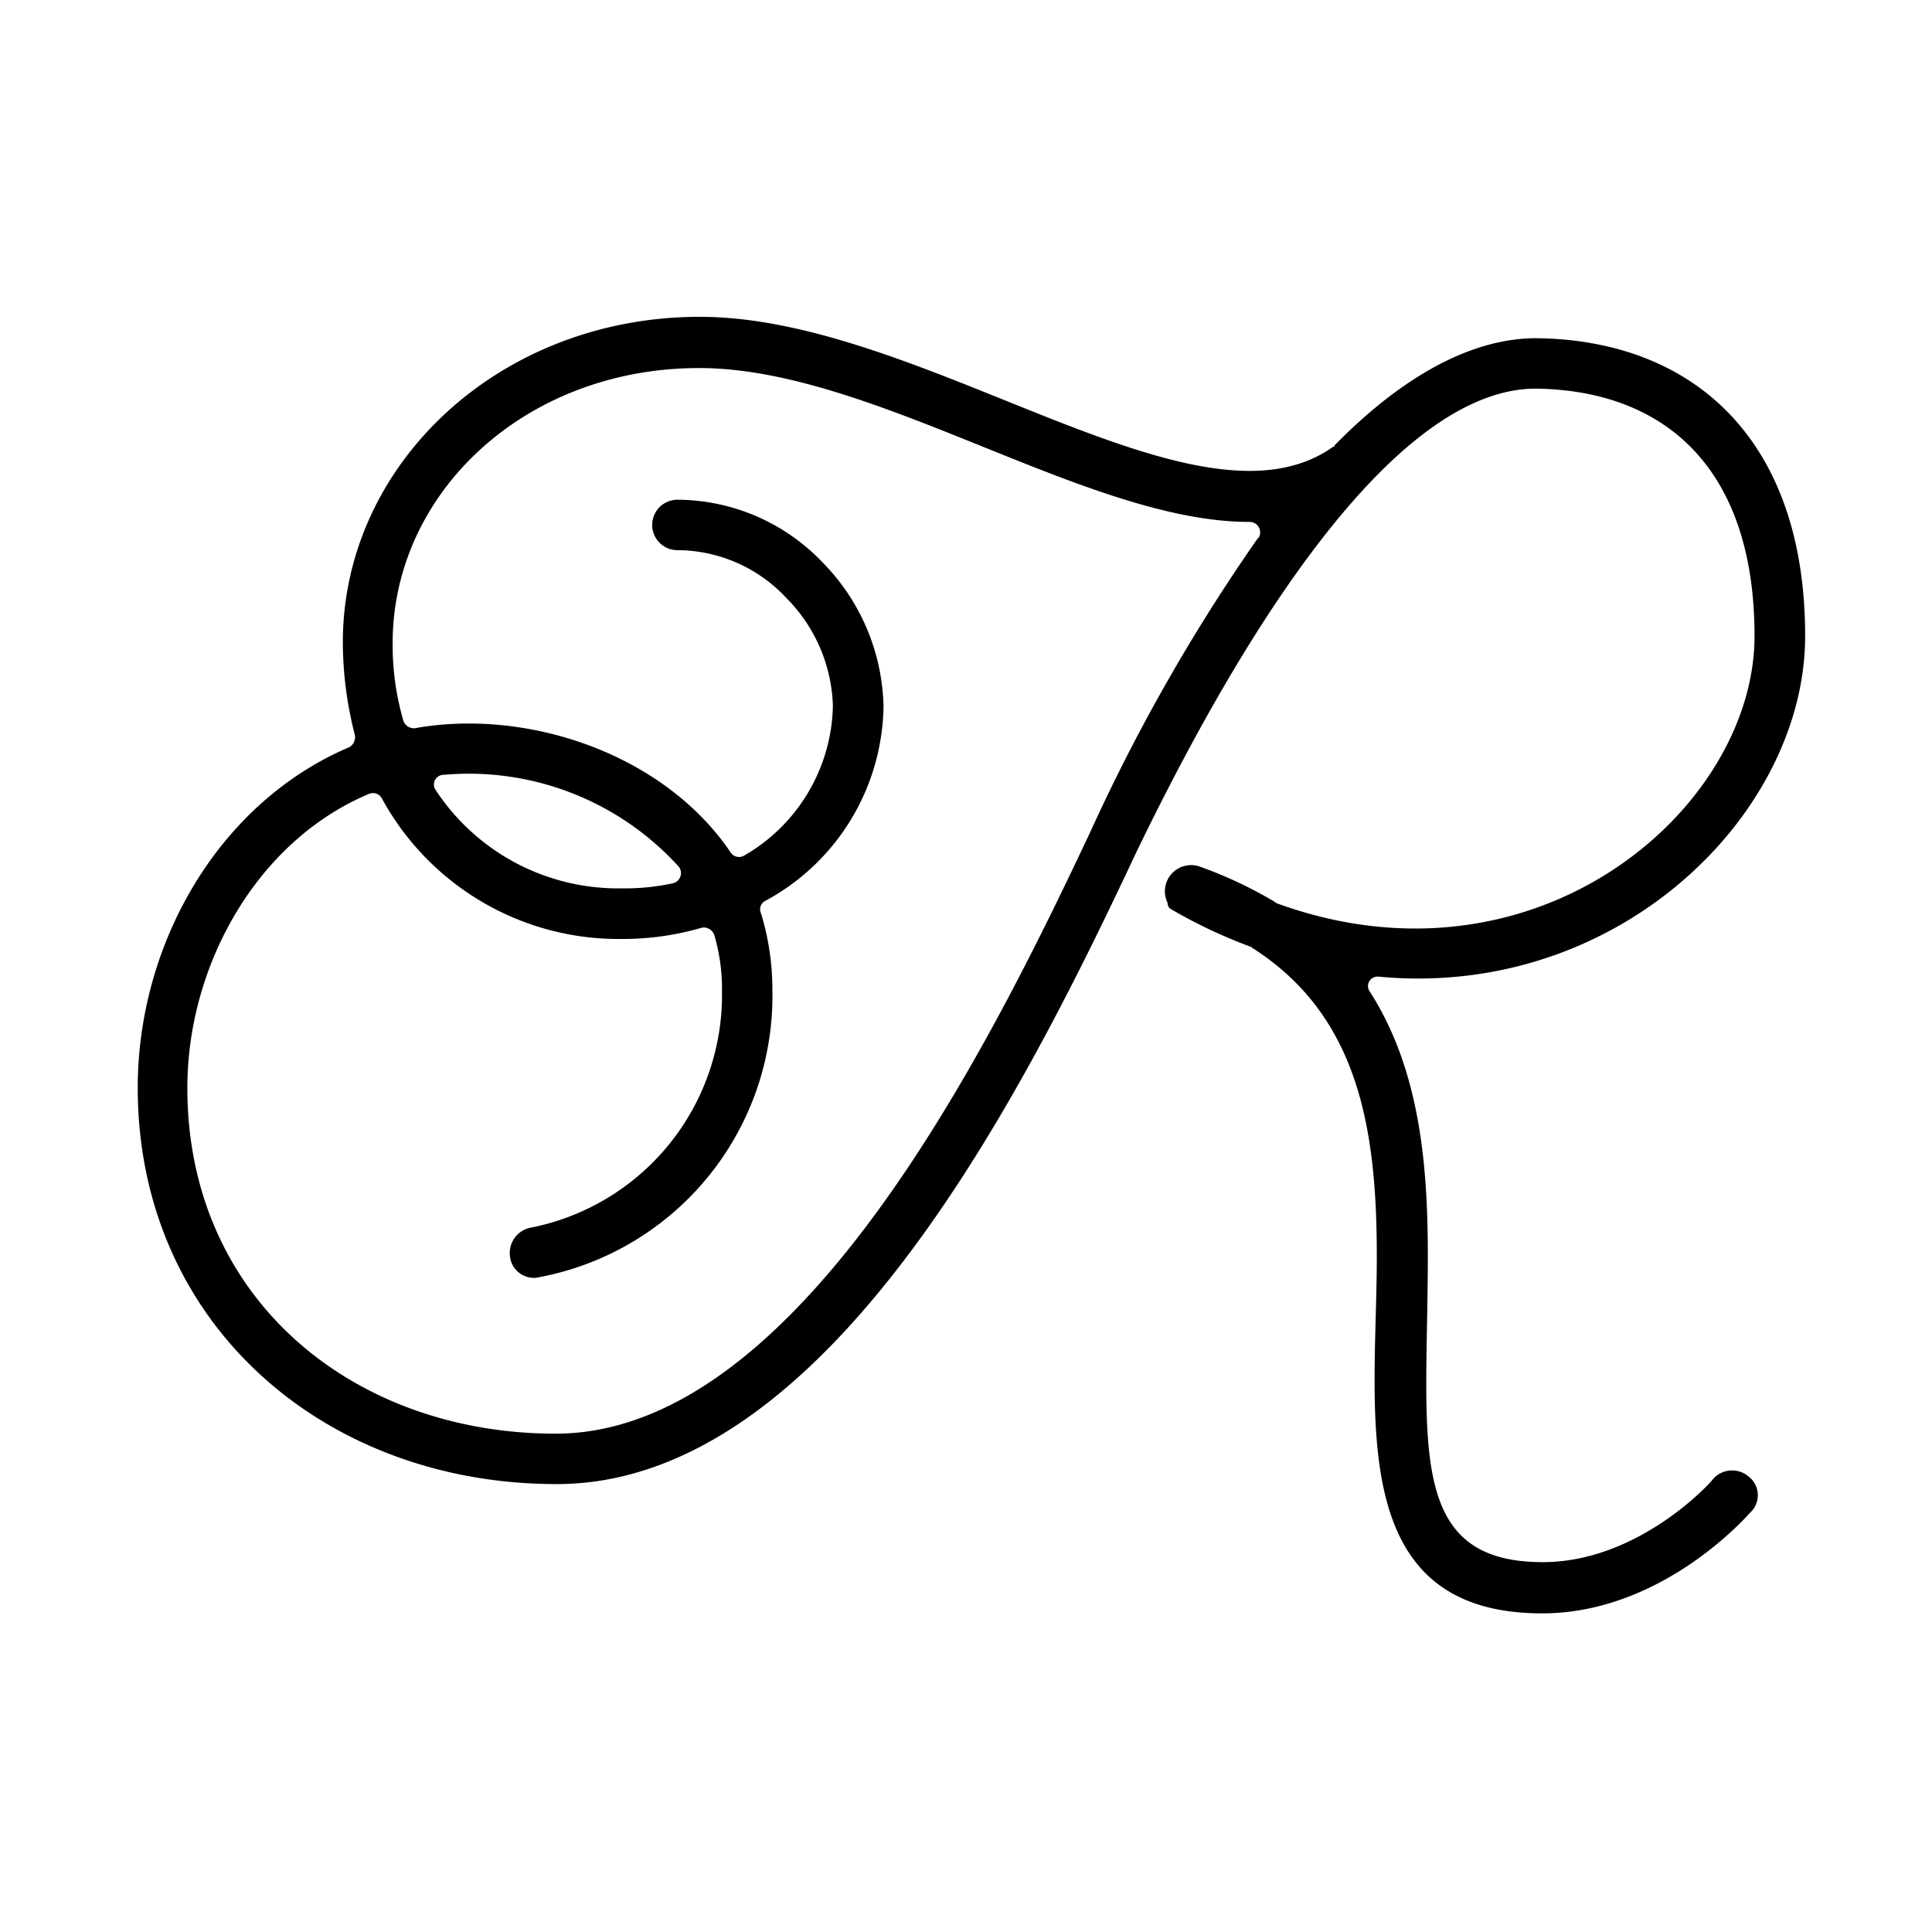
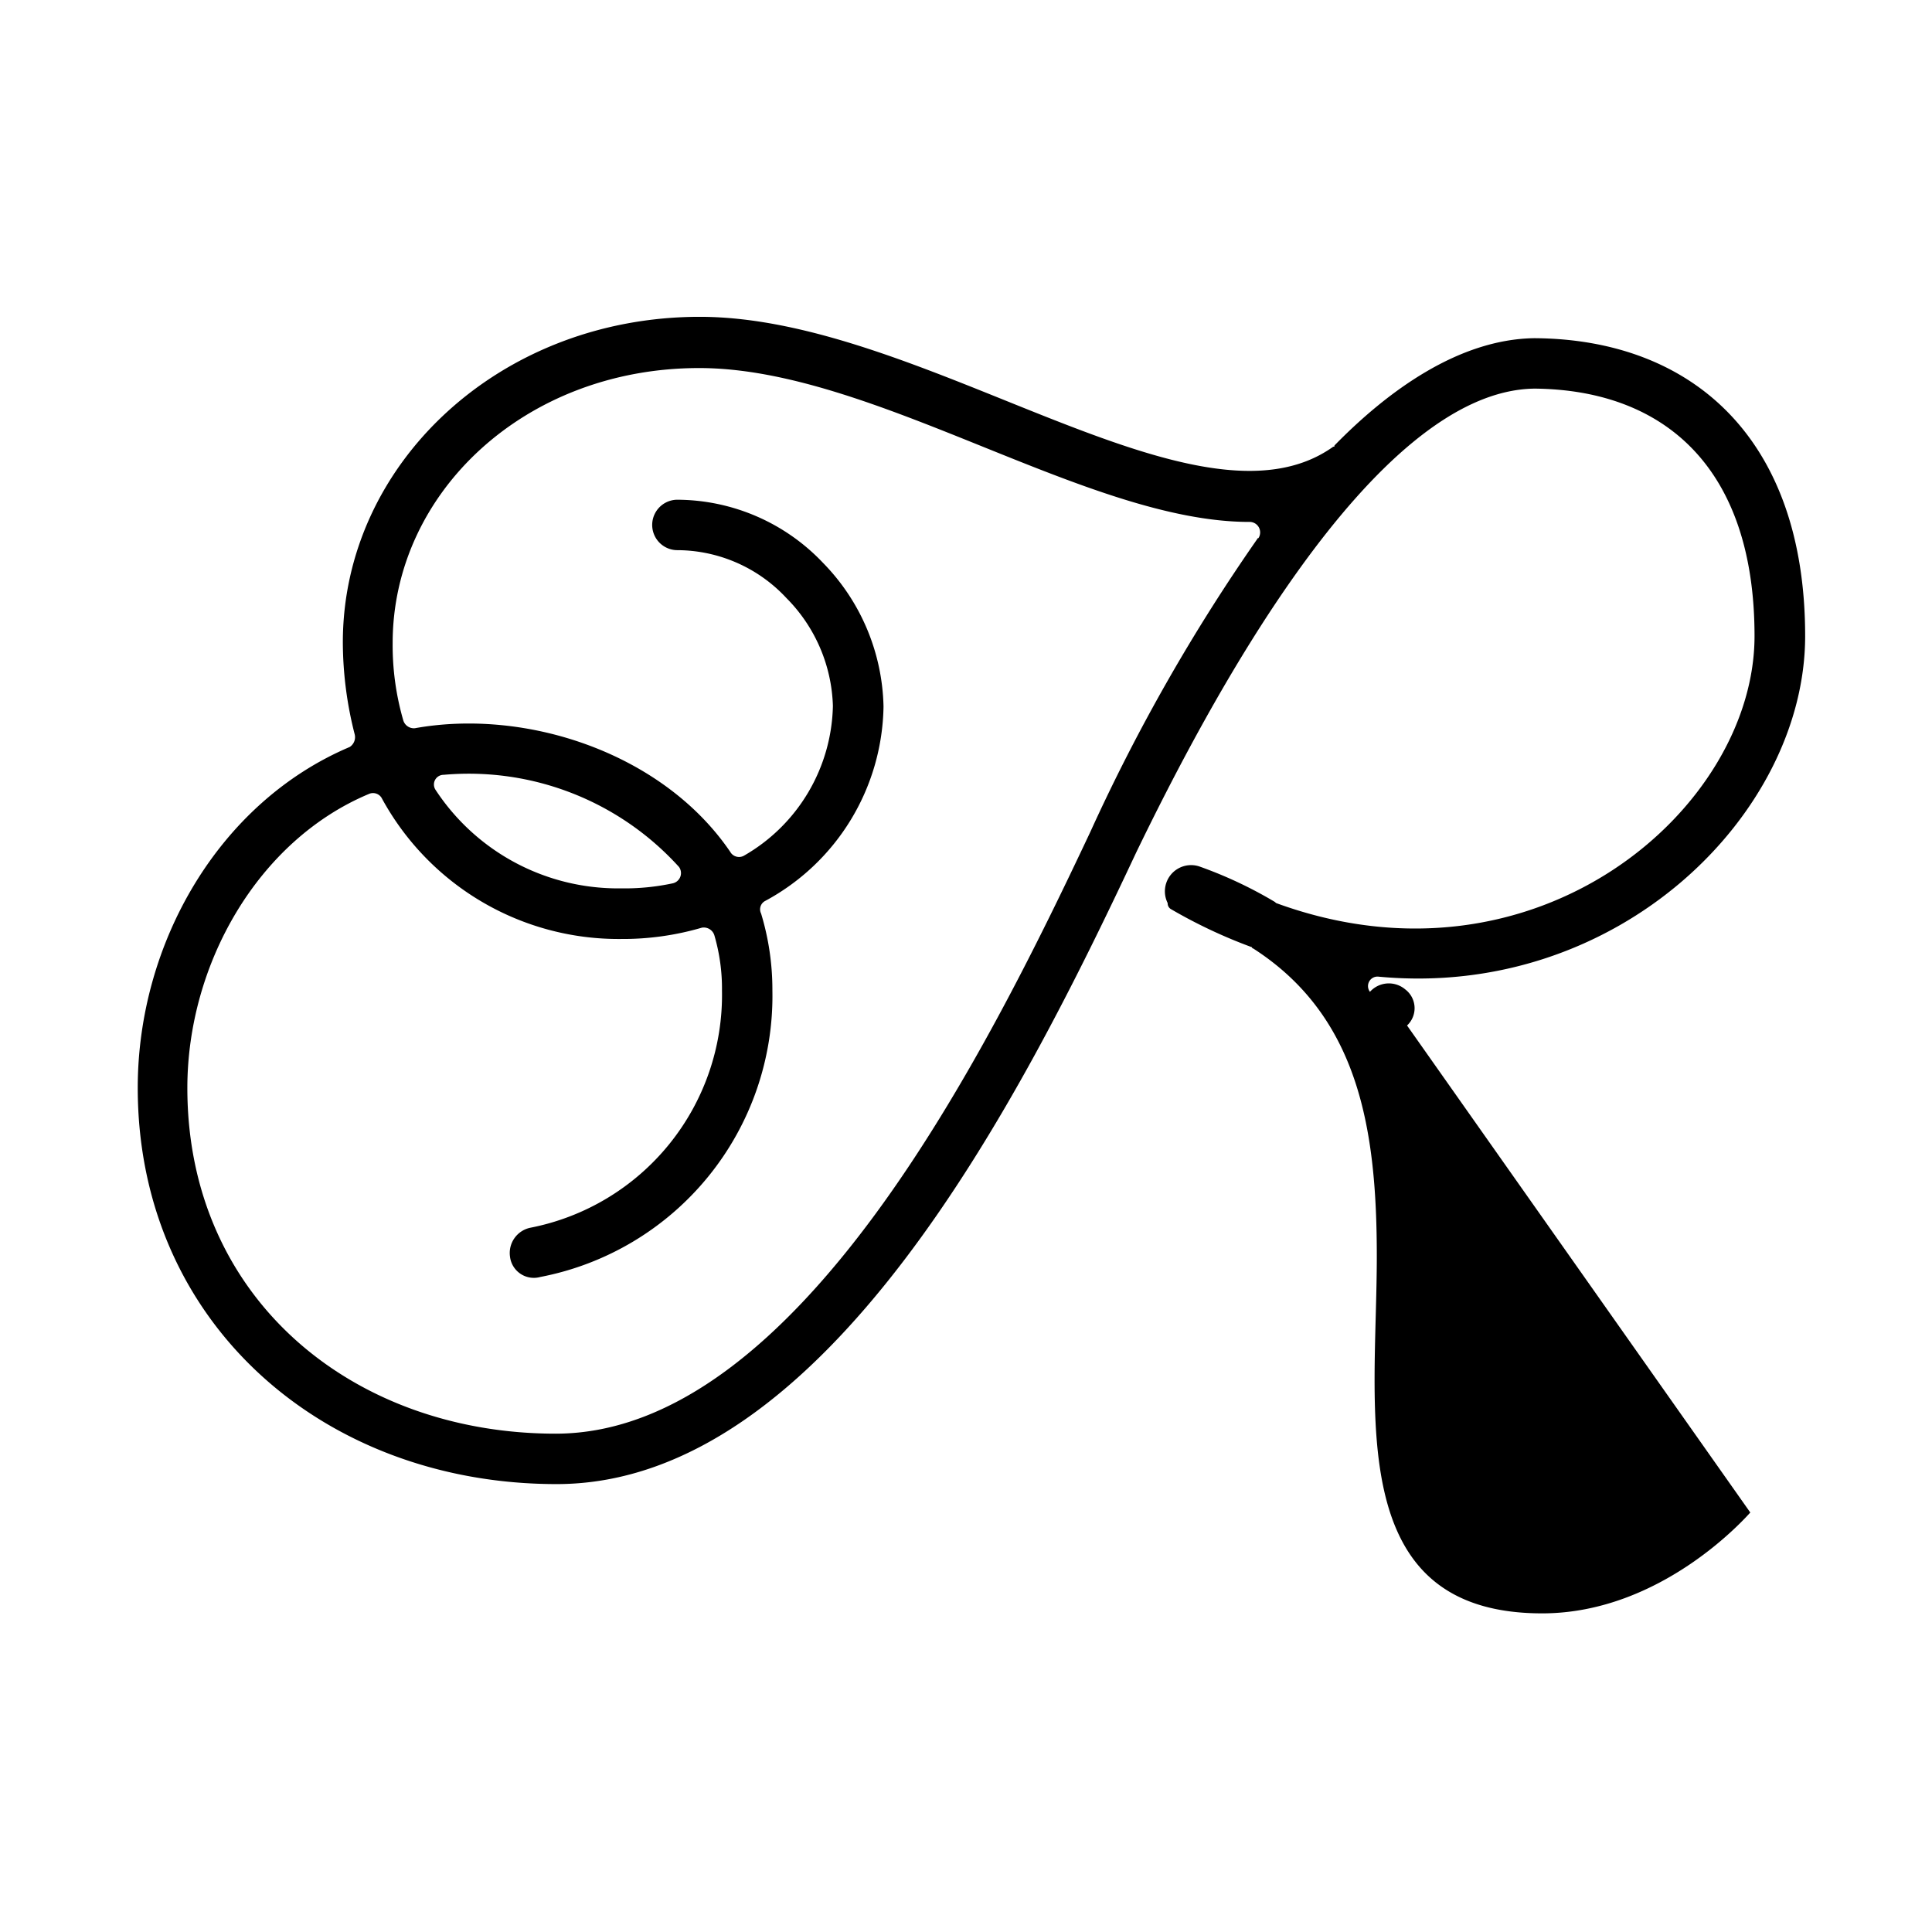
<svg xmlns="http://www.w3.org/2000/svg" data-name="Layer 3" viewBox="0 0 95.8 95.8">
-   <path d="M86.79 75c-.18.19-4.38 5-10.32 5-9.89 0-8.2-10-8.2-17.7 0-6.26-.87-11.89-6.13-15.27a.06.06 0 0 1-.06-.06 25.11 25.11 0 0 1-4-1.88.33.33 0 0 1-.18-.31 1.3 1.3 0 0 1 1.56-1.82 21 21 0 0 1 3.75 1.76l.07.06C76.16 49.49 87 40.11 87 31.54c0-8.26-4.38-12.2-10.89-12.27-8.07.07-16.33 15.9-19.77 23-5.71 12.17-15.41 31.32-28.74 31.32-11.57 0-20.77-8-20.77-19.65 0-7.14 4-14.14 10.51-16.9a.58.58 0 0 0 .25-.62 18.53 18.53 0 0 1-.59-4.57c0-8.82 7.75-16.14 17.7-16.14 11.14 0 24.65 11.26 31.41 6.44.06 0 .06 0 .06-.06 2.63-2.69 6.14-5.26 9.89-5.32h.06c7.76.06 13.39 4.94 13.39 14.77 0 8.82-9.26 18-21.14 16.89a.47.47 0 0 0-.44.75c2.44 3.82 2.87 8.45 2.87 13.08 0 9.13-1.18 15.2 5.7 15.2 4.82 0 8.45-4.07 8.45-4.13a1.26 1.26 0 0 1 1.75-.12 1.17 1.17 0 0 1 .09 1.79Zm-24.4-48.3a.52.52 0 0 0-.44-.82c-8.07 0-18.64-7.63-27.28-7.63s-15.2 6.19-15.2 13.64a13.38 13.38 0 0 0 .53 3.84.55.55 0 0 0 .57.38c5.56-1 12.32 1.25 15.64 6.13a.5.5 0 0 0 .68.19A8.77 8.77 0 0 0 41.3 35a7.91 7.91 0 0 0-2.3-5.34 7.42 7.42 0 0 0-5.44-2.38 1.25 1.25 0 1 1 .06-2.5 10 10 0 0 1 7.19 3.13 10.49 10.49 0 0 1 3 7.13 11.14 11.14 0 0 1-5.88 9.64.47.47 0 0 0-.19.62 13 13 0 0 1 .56 3.82 14.19 14.19 0 0 1-11.51 14.2 1.19 1.19 0 0 1-1.5-1 1.28 1.28 0 0 1 1-1.44 11.76 11.76 0 0 0 9.51-11.76 9.42 9.42 0 0 0-.38-2.75.55.55 0 0 0-.62-.37 13.93 13.93 0 0 1-4 .56 13.36 13.36 0 0 1-11.88-7 .5.5 0 0 0-.63-.19c-5.51 2.31-9 8.45-9 14.58 0 10.44 8.2 17.14 18.27 17.14C39.55 71.08 49 52 54.07 41.24a91.94 91.94 0 0 1 8.32-14.58ZM21.6 39.17a10.82 10.82 0 0 0 9.19 4.88 11.38 11.38 0 0 0 2.57-.25.52.52 0 0 0 .31-.81A14.06 14.06 0 0 0 22 38.42a.48.48 0 0 0-.4.75Z" />
+   <path d="M86.79 75c-.18.19-4.38 5-10.32 5-9.89 0-8.2-10-8.2-17.7 0-6.26-.87-11.89-6.13-15.27a.06.06 0 0 1-.06-.06 25.11 25.11 0 0 1-4-1.88.33.33 0 0 1-.18-.31 1.3 1.3 0 0 1 1.56-1.82 21 21 0 0 1 3.75 1.76l.07.06C76.16 49.49 87 40.11 87 31.54c0-8.26-4.38-12.2-10.89-12.27-8.07.07-16.33 15.9-19.77 23-5.71 12.17-15.41 31.32-28.74 31.32-11.57 0-20.77-8-20.77-19.65 0-7.14 4-14.14 10.51-16.9a.58.58 0 0 0 .25-.62 18.53 18.53 0 0 1-.59-4.57c0-8.82 7.75-16.14 17.7-16.14 11.14 0 24.65 11.26 31.41 6.44.06 0 .06 0 .06-.06 2.63-2.69 6.14-5.26 9.89-5.32h.06c7.76.06 13.39 4.94 13.39 14.77 0 8.82-9.26 18-21.14 16.89a.47.47 0 0 0-.44.75a1.26 1.26 0 0 1 1.75-.12 1.17 1.17 0 0 1 .09 1.79Zm-24.4-48.3a.52.52 0 0 0-.44-.82c-8.07 0-18.64-7.63-27.28-7.63s-15.2 6.19-15.2 13.64a13.38 13.38 0 0 0 .53 3.84.55.55 0 0 0 .57.38c5.56-1 12.32 1.25 15.64 6.13a.5.5 0 0 0 .68.19A8.77 8.77 0 0 0 41.3 35a7.91 7.91 0 0 0-2.3-5.34 7.42 7.42 0 0 0-5.44-2.38 1.25 1.25 0 1 1 .06-2.5 10 10 0 0 1 7.19 3.13 10.49 10.49 0 0 1 3 7.13 11.14 11.14 0 0 1-5.88 9.64.47.47 0 0 0-.19.62 13 13 0 0 1 .56 3.82 14.19 14.19 0 0 1-11.51 14.2 1.19 1.19 0 0 1-1.5-1 1.28 1.28 0 0 1 1-1.44 11.76 11.76 0 0 0 9.51-11.76 9.42 9.42 0 0 0-.38-2.75.55.55 0 0 0-.62-.37 13.93 13.93 0 0 1-4 .56 13.36 13.36 0 0 1-11.88-7 .5.5 0 0 0-.63-.19c-5.51 2.31-9 8.45-9 14.58 0 10.44 8.2 17.14 18.27 17.14C39.55 71.08 49 52 54.07 41.24a91.94 91.94 0 0 1 8.32-14.58ZM21.6 39.17a10.82 10.82 0 0 0 9.19 4.88 11.38 11.38 0 0 0 2.57-.25.52.52 0 0 0 .31-.81A14.06 14.06 0 0 0 22 38.42a.48.48 0 0 0-.4.75Z" />
</svg>